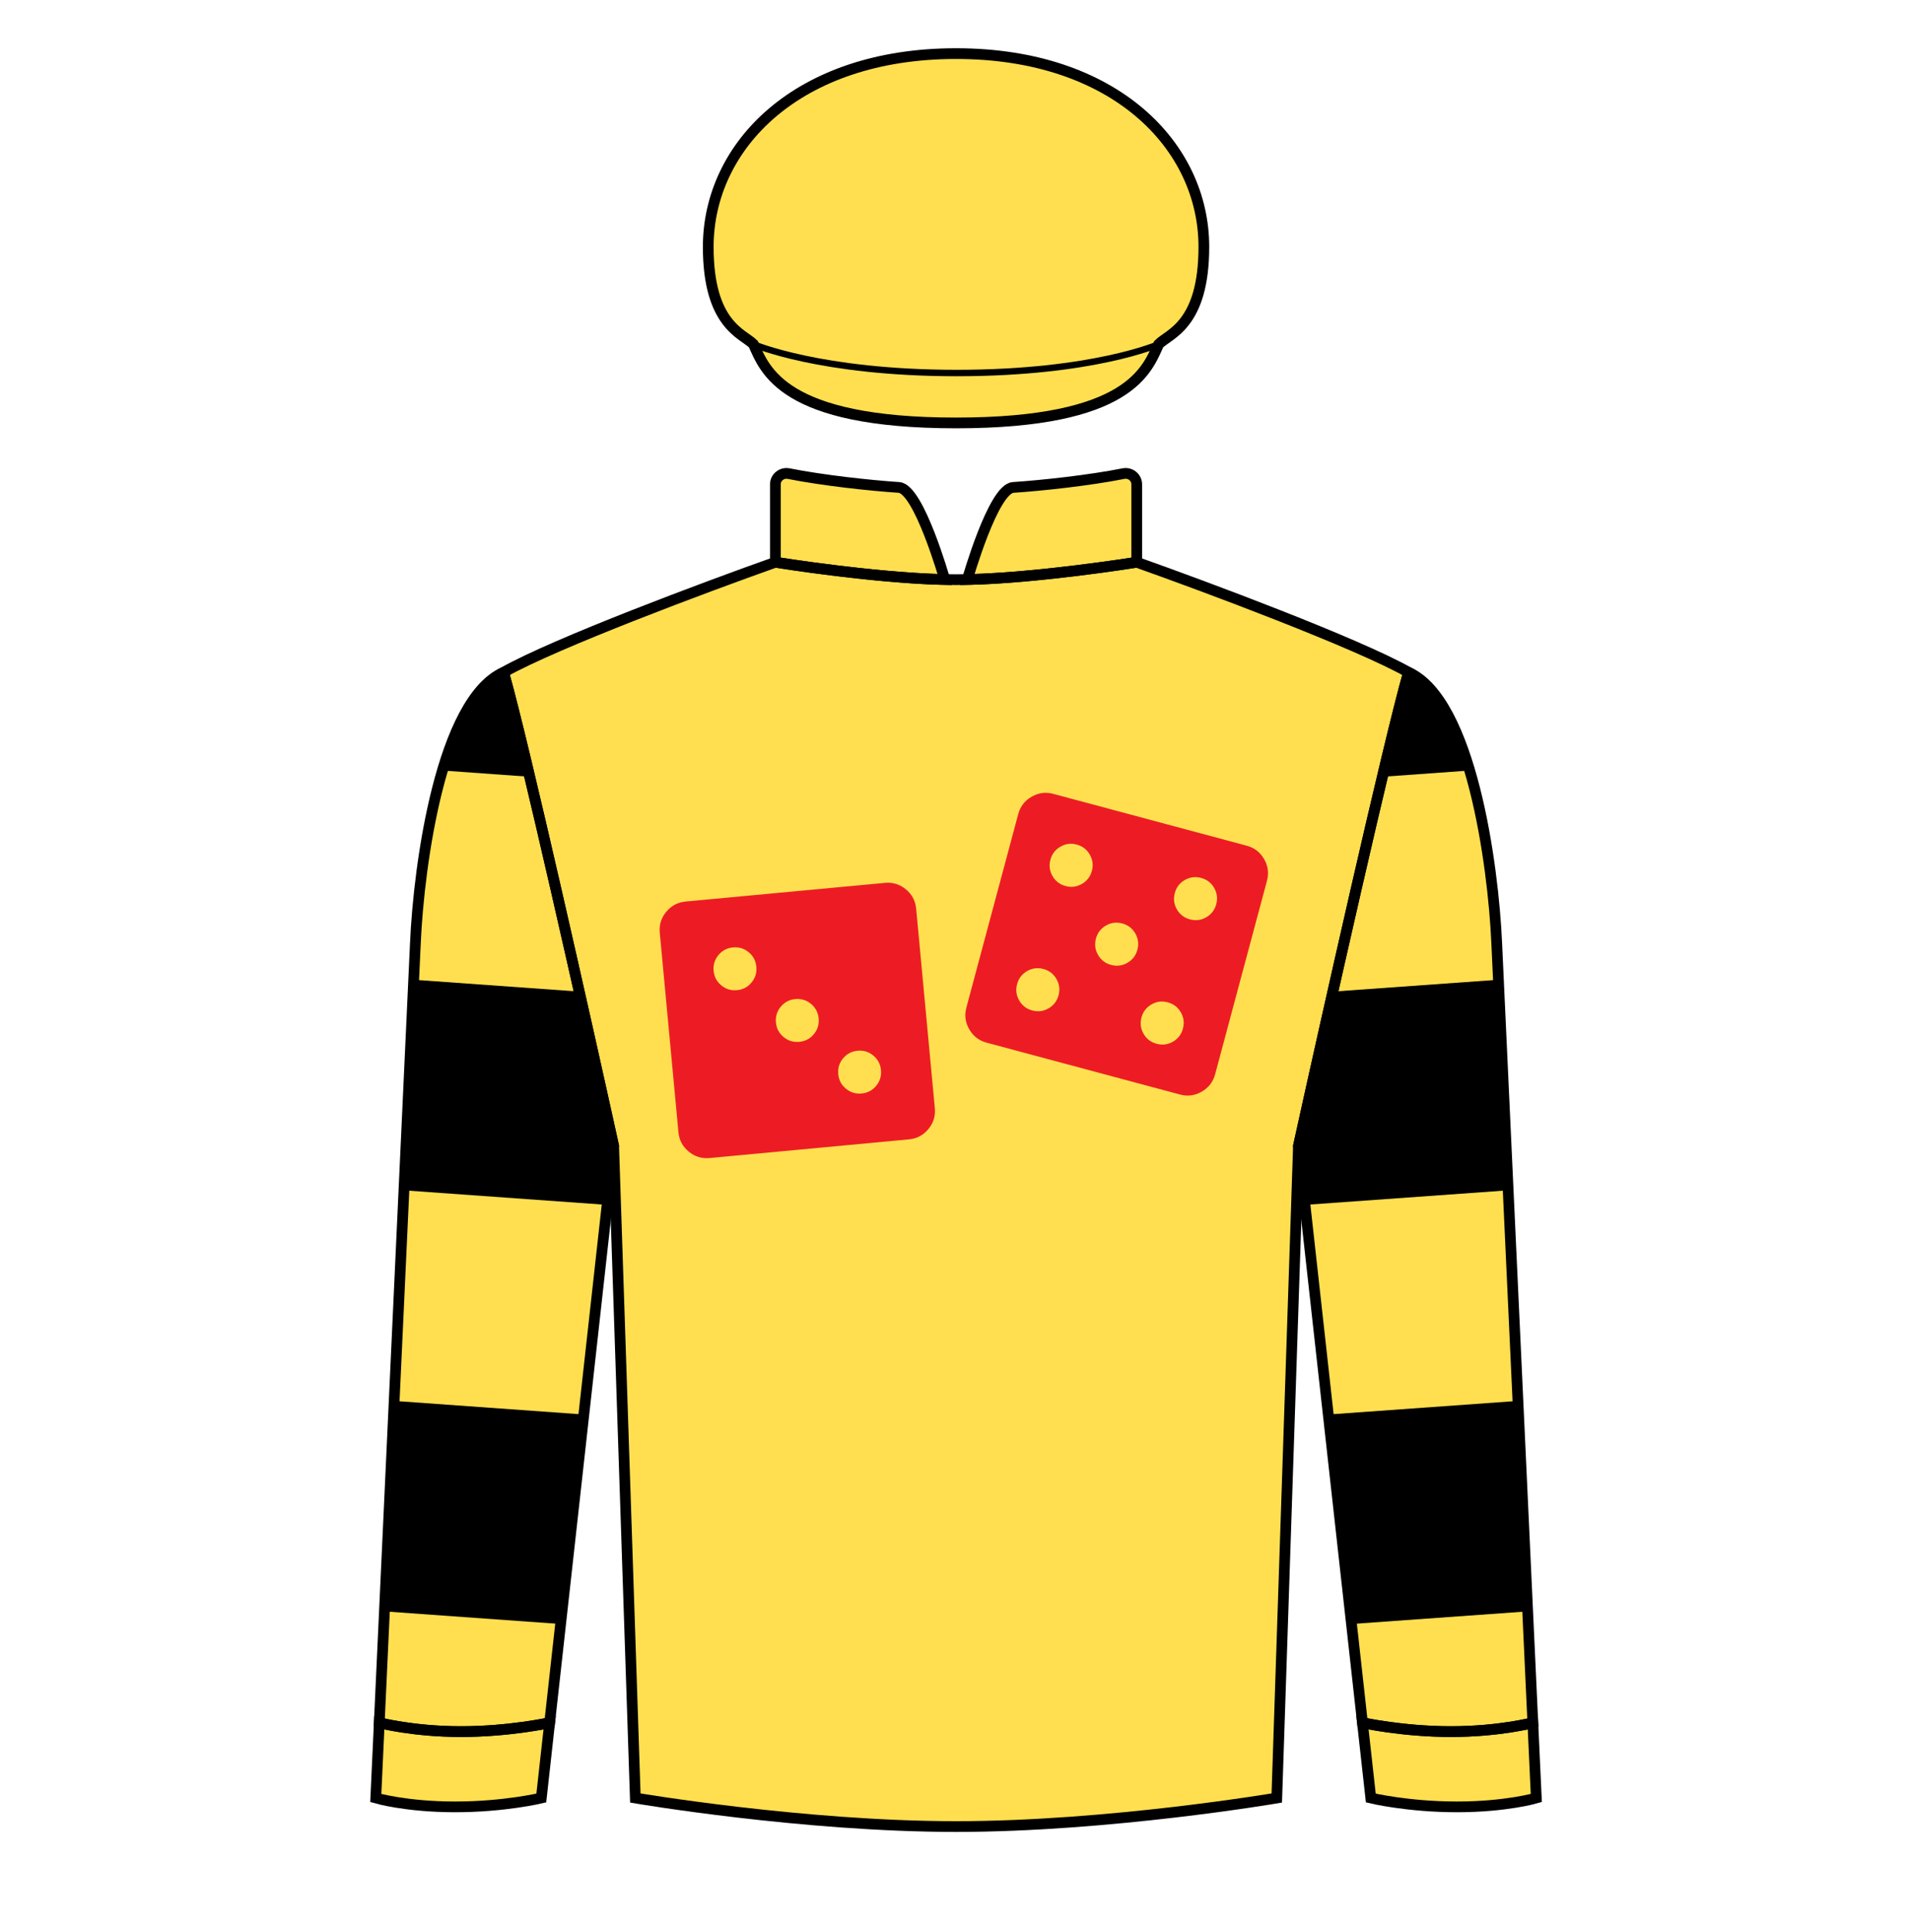
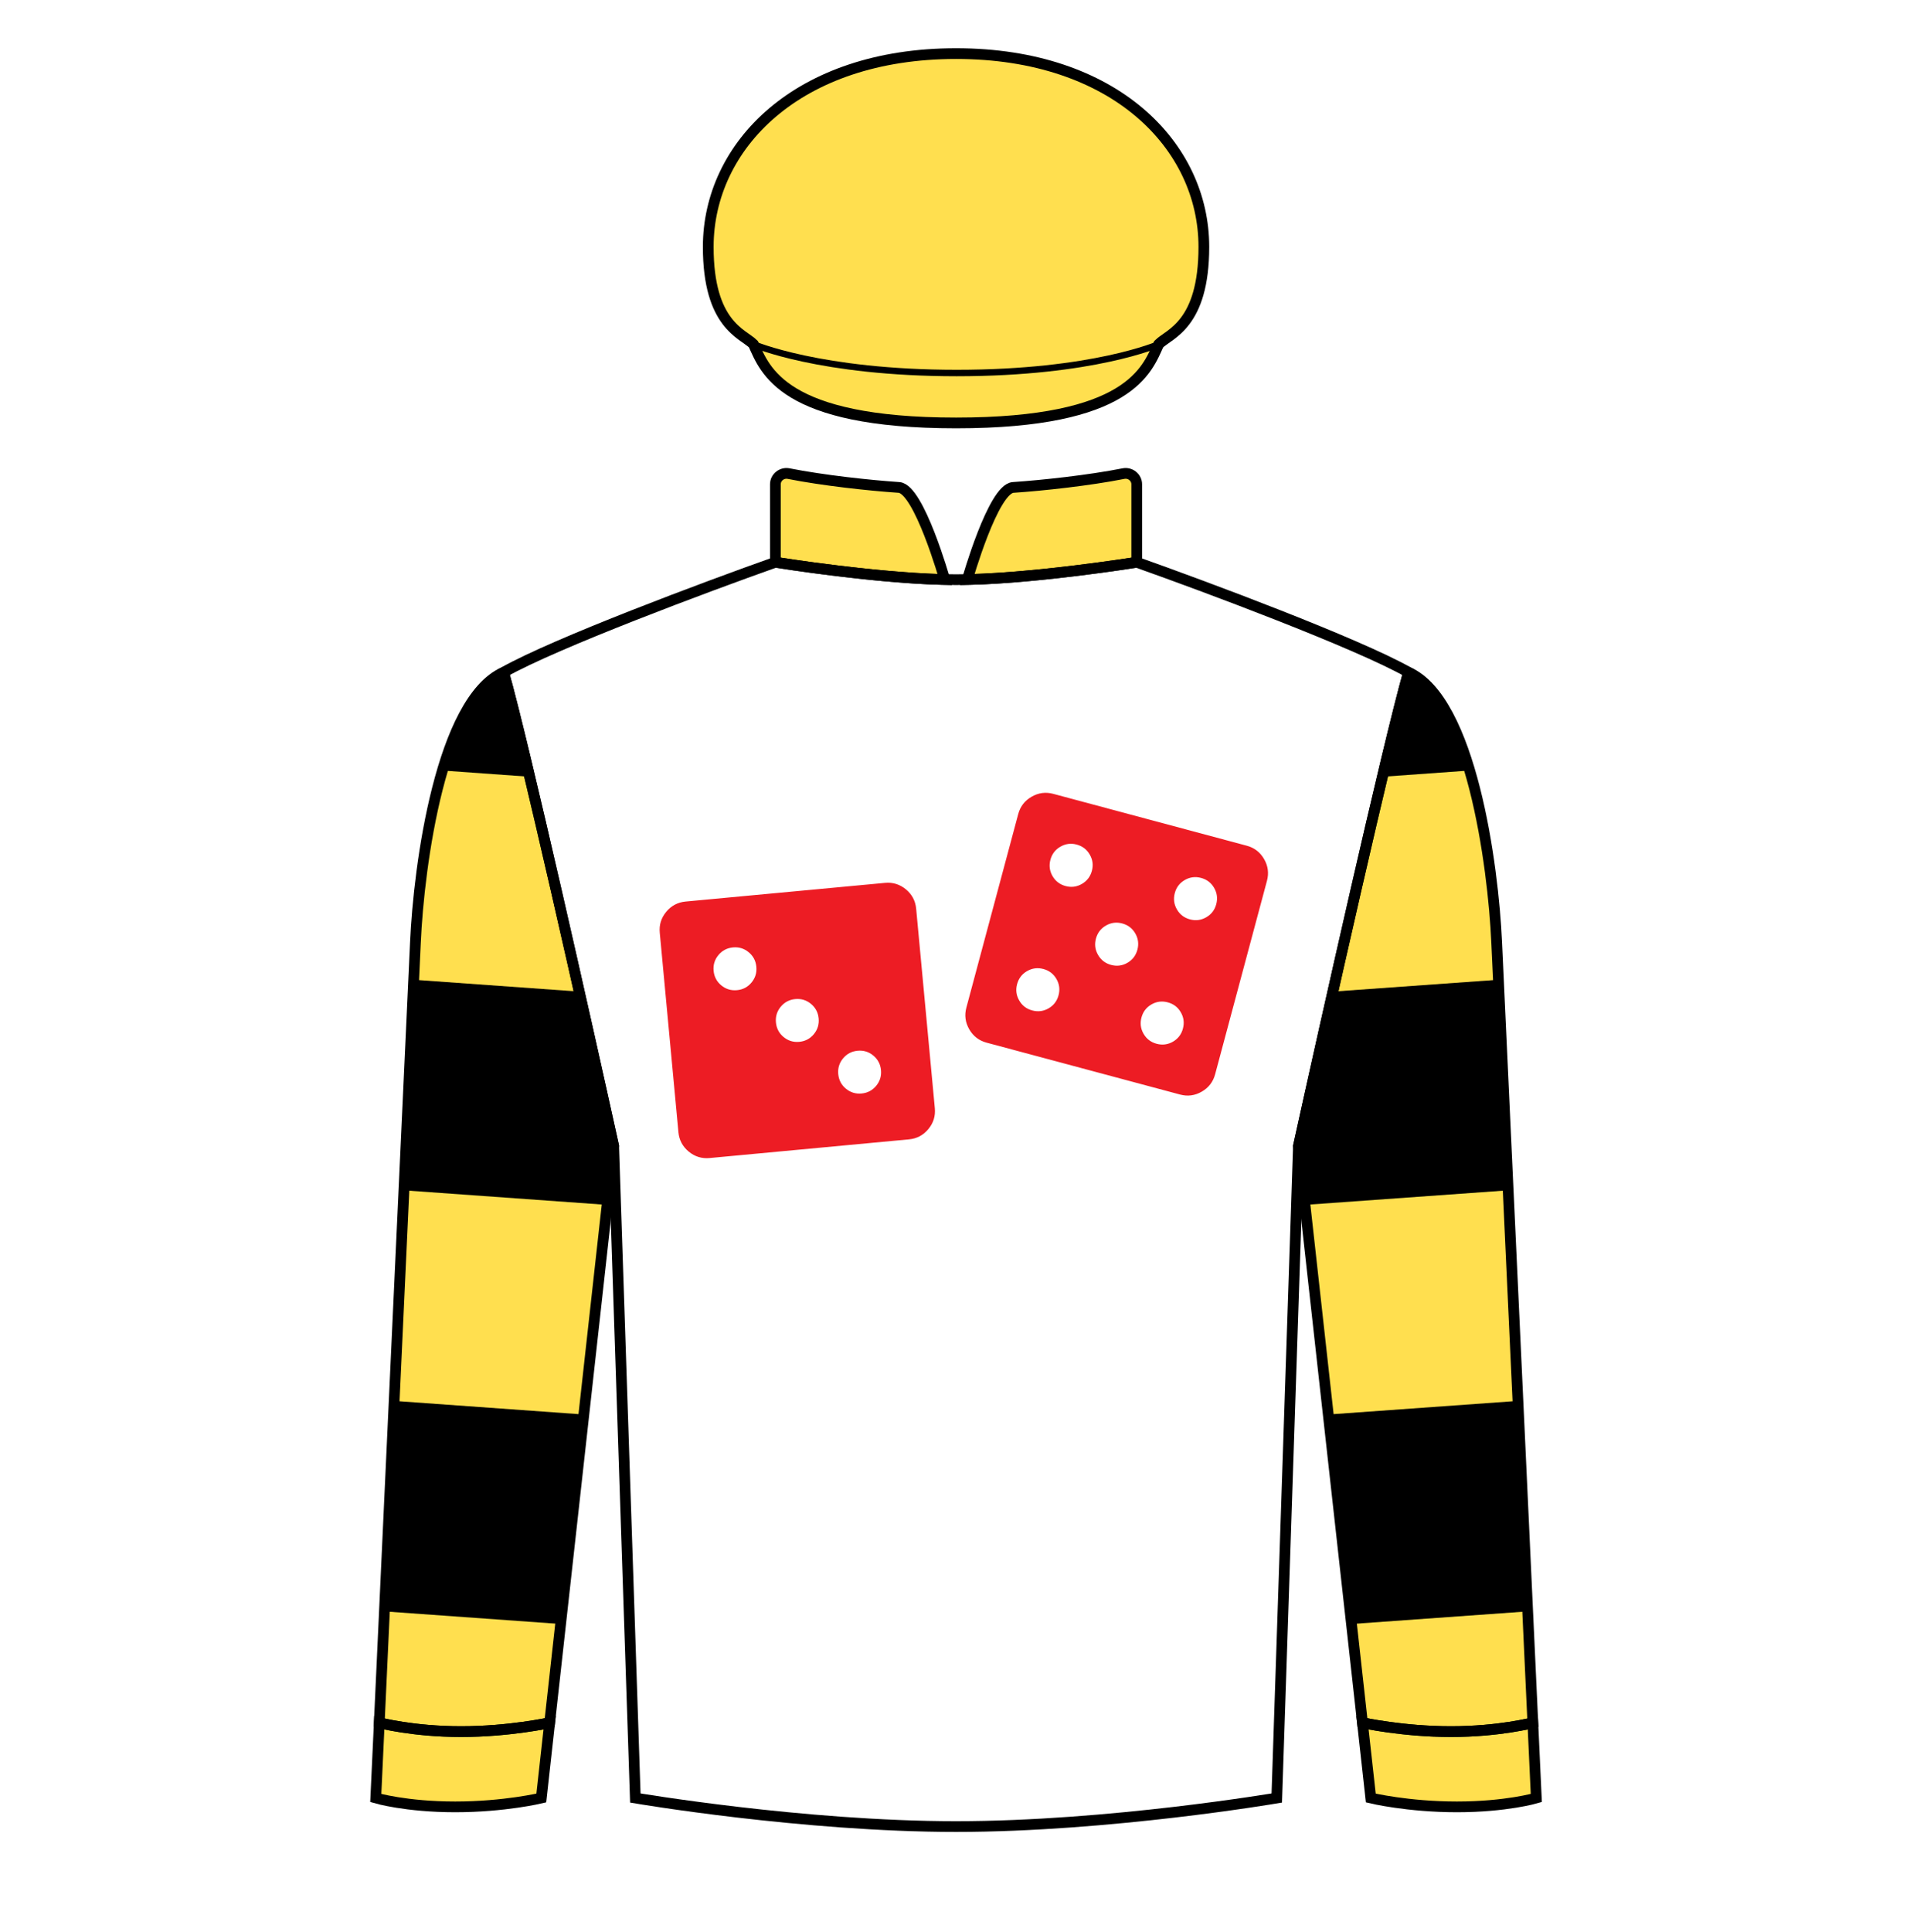
<svg xmlns="http://www.w3.org/2000/svg" width="89" height="90" fill="none" viewBox="0 0 89 90">
-   <path d="M36.13 26.19C36.13 26.19 41.171 27.003 44.549 27.003C47.926 27.003 52.968 26.19 52.968 26.19C56.179 27.329 63.207 29.95 65.631 31.317C64.637 34.859 61.798 47.502 60.504 53.38L59.494 83.755C59.494 83.755 51.688 85.085 44.549 85.085C37.41 85.085 29.604 83.755 29.604 83.755L28.594 53.38C27.299 47.502 24.461 34.859 23.467 31.317C25.891 29.95 32.919 27.329 36.13 26.19Z" fill="#ffdf4f" />
  <path d="M36.13 22.561V26.19C36.13 26.19 40.672 26.923 44.023 26.997C44.023 26.997 42.822 22.769 41.889 22.706C40.518 22.614 38.342 22.378 36.749 22.062C36.432 21.999 36.13 22.238 36.13 22.561Z" fill="#ffdf4f" />
  <path d="M52.968 22.561V26.19C52.968 26.19 48.425 26.923 45.075 26.997C45.075 26.997 46.276 22.769 47.209 22.706C48.58 22.614 50.756 22.378 52.349 22.062C52.666 21.999 52.968 22.238 52.968 22.561Z" fill="#ffdf4f" />
  <path fill-rule="evenodd" clip-rule="evenodd" d="M48.86 46.971C48.622 47.109 48.368 47.141 48.1 47.069C47.832 46.998 47.629 46.843 47.492 46.604C47.354 46.366 47.321 46.113 47.393 45.845C47.465 45.576 47.62 45.373 47.858 45.236C48.096 45.099 48.35 45.066 48.618 45.138C48.886 45.209 49.089 45.365 49.227 45.603C49.364 45.841 49.397 46.094 49.325 46.362C49.253 46.631 49.098 46.834 48.86 46.971ZM50.413 41.175C50.175 41.313 49.922 41.346 49.653 41.274C49.385 41.202 49.182 41.047 49.044 40.809C48.907 40.571 48.874 40.318 48.946 40.049C49.018 39.781 49.173 39.578 49.411 39.441C49.649 39.303 49.903 39.27 50.171 39.342C50.439 39.414 50.642 39.569 50.779 39.807C50.917 40.045 50.95 40.298 50.878 40.567C50.806 40.835 50.651 41.038 50.413 41.175ZM52.534 44.85C52.296 44.987 52.043 45.02 51.775 44.948C51.506 44.876 51.303 44.721 51.166 44.483C51.028 44.245 50.995 43.992 51.067 43.723C51.139 43.455 51.294 43.252 51.532 43.115C51.771 42.977 52.024 42.944 52.292 43.016C52.56 43.088 52.763 43.243 52.901 43.481C53.038 43.719 53.071 43.973 52.999 44.241C52.927 44.509 52.772 44.712 52.534 44.85ZM54.656 48.524C54.417 48.661 54.164 48.694 53.896 48.622C53.627 48.55 53.425 48.395 53.287 48.157C53.15 47.919 53.117 47.666 53.189 47.398C53.261 47.129 53.416 46.926 53.654 46.789C53.892 46.651 54.145 46.619 54.413 46.691C54.682 46.763 54.885 46.917 55.022 47.156C55.16 47.394 55.192 47.647 55.12 47.915C55.049 48.184 54.894 48.386 54.656 48.524ZM56.208 42.728C55.97 42.866 55.717 42.899 55.449 42.827C55.18 42.755 54.977 42.6 54.84 42.362C54.703 42.124 54.67 41.87 54.742 41.602C54.813 41.334 54.968 41.131 55.207 40.993C55.445 40.856 55.698 40.823 55.966 40.895C56.235 40.967 56.438 41.122 56.575 41.36C56.712 41.598 56.745 41.851 56.673 42.12C56.602 42.388 56.447 42.591 56.208 42.728ZM45.164 47.948C45.349 48.268 45.618 48.475 45.973 48.57L54.988 50.986C55.342 51.081 55.679 51.036 55.999 50.851C56.319 50.666 56.526 50.397 56.621 50.043L59.037 41.028C59.132 40.673 59.087 40.336 58.902 40.017C58.717 39.697 58.448 39.489 58.094 39.395L49.078 36.979C48.724 36.884 48.387 36.929 48.068 37.114C47.748 37.298 47.541 37.568 47.446 37.922L45.03 46.937C44.935 47.291 44.98 47.628 45.164 47.948ZM40.827 50.581C40.651 50.792 40.425 50.911 40.148 50.937C39.872 50.963 39.628 50.888 39.416 50.713C39.204 50.537 39.086 50.311 39.06 50.035C39.034 49.758 39.108 49.514 39.284 49.302C39.459 49.091 39.685 48.972 39.962 48.946C40.239 48.92 40.483 48.995 40.694 49.17C40.906 49.346 41.025 49.572 41.051 49.848C41.077 50.125 41.002 50.369 40.827 50.581ZM37.923 48.174C37.747 48.386 37.521 48.505 37.245 48.531C36.968 48.557 36.724 48.482 36.512 48.306C36.301 48.131 36.182 47.905 36.156 47.628C36.13 47.352 36.205 47.108 36.38 46.896C36.556 46.684 36.782 46.565 37.058 46.539C37.335 46.514 37.579 46.588 37.791 46.764C38.002 46.939 38.121 47.165 38.147 47.442C38.173 47.718 38.098 47.963 37.923 48.174ZM35.019 45.768C34.844 45.98 34.618 46.099 34.341 46.124C34.065 46.15 33.82 46.075 33.609 45.9C33.397 45.725 33.278 45.498 33.252 45.222C33.226 44.945 33.301 44.701 33.477 44.489C33.652 44.278 33.878 44.159 34.155 44.133C34.431 44.107 34.675 44.182 34.887 44.358C35.099 44.533 35.218 44.759 35.243 45.035C35.269 45.312 35.195 45.556 35.019 45.768ZM32.09 53.642C32.375 53.878 32.7 53.978 33.065 53.944L42.357 53.074C42.722 53.04 43.023 52.88 43.258 52.596C43.494 52.312 43.595 51.987 43.56 51.622L42.69 42.329C42.656 41.964 42.497 41.664 42.213 41.428C41.928 41.193 41.604 41.092 41.239 41.126L31.946 41.996C31.581 42.031 31.28 42.19 31.045 42.474C30.809 42.758 30.708 43.083 30.743 43.448L31.613 52.741C31.647 53.106 31.806 53.406 32.09 53.642Z" fill="#ed1c24" />
  <path d="M21.211 84.168C23.51 84.168 25.223 83.755 25.223 83.755L25.612 80.248C25.612 80.248 23.732 80.662 21.487 80.662C19.242 80.662 17.673 80.248 17.673 80.248L17.51 83.755C17.51 83.755 18.913 84.168 21.211 84.168Z" fill="#000000" />
  <path d="M67.887 84.168C65.588 84.168 63.875 83.755 63.875 83.755L63.486 80.248C63.486 80.248 65.366 80.662 67.611 80.662C69.856 80.662 71.425 80.248 71.425 80.248L71.587 83.755C71.587 83.755 70.185 84.168 67.887 84.168Z" fill="#000000" />
  <path d="M28.594 53.38C27.299 47.502 24.461 34.859 23.467 31.317C20.561 32.622 19.515 40.269 19.356 43.929L17.673 80.248C17.673 80.248 19.242 80.662 21.487 80.662C23.732 80.662 25.612 80.248 25.612 80.248L28.594 53.38Z" fill="#000000" />
  <path d="M60.504 53.38C61.799 47.502 64.637 34.859 65.631 31.317C68.537 32.622 69.582 40.269 69.742 43.929L71.425 80.248C71.425 80.248 69.856 80.662 67.611 80.662C65.366 80.662 63.486 80.248 63.486 80.248L60.504 53.38Z" fill="#000000" />
  <path fill-rule="evenodd" clip-rule="evenodd" d="M19.277 45.639L19.356 43.929C19.445 41.891 19.808 38.619 20.614 35.892L24.685 36.184C25.386 39.129 26.224 42.793 26.991 46.191L19.277 45.639ZM18.368 65.257L18.822 55.448L28.289 56.126L27.205 65.891L18.368 65.257ZM26.122 75.65L25.612 80.248C25.612 80.248 23.732 80.661 21.487 80.661C19.242 80.661 17.673 80.248 17.673 80.248L17.913 75.062L26.122 75.65ZM21.211 84.168C23.51 84.168 25.223 83.755 25.223 83.755L25.612 80.248C25.612 80.248 23.732 80.662 21.487 80.662C19.242 80.662 17.673 80.248 17.673 80.248L17.51 83.755C17.51 83.755 18.913 84.168 21.211 84.168Z" fill="#ffdf4f" />
  <path fill-rule="evenodd" clip-rule="evenodd" d="M69.821 45.639L69.741 43.929C69.653 41.891 69.29 38.619 68.484 35.892L64.413 36.184C63.712 39.129 62.873 42.793 62.107 46.191L69.821 45.639ZM70.73 65.257L70.275 55.448L60.809 56.126L61.892 65.891L70.73 65.257ZM62.975 75.65L63.486 80.248C63.486 80.248 65.366 80.661 67.611 80.661C69.855 80.661 71.425 80.248 71.425 80.248L71.184 75.062L62.975 75.65ZM67.886 84.168C65.588 84.168 63.875 83.755 63.875 83.755L63.486 80.248C63.486 80.248 65.366 80.662 67.611 80.662C69.855 80.662 71.425 80.248 71.425 80.248L71.587 83.755C71.587 83.755 70.185 84.168 67.886 84.168Z" fill="#ffdf4f" />
  <path d="M35.106 16.032C35.646 17.219 36.455 19.701 44.549 19.701C52.643 19.701 53.452 17.219 53.992 16.032C54.481 15.543 56.096 15.136 56.096 11.5C56.096 6.8 51.941 2.497 44.549 2.497C37.157 2.497 33.002 6.8 33.002 11.5C33.002 15.136 34.617 15.543 35.106 16.032Z" fill="#ffdf4f" />
  <path d="M33.002 11.5C33.002 15.136 34.617 15.543 35.106 16.032C35.106 16.032 38.201 17.376 44.58 17.376C50.959 17.376 53.992 16.032 53.992 16.032C54.481 15.543 56.096 15.136 56.096 11.5C56.096 6.797 51.941 2.504 44.549 2.504C37.157 2.504 33.002 6.797 33.002 11.5Z" fill="#ffdf4f" />
  <path d="M36.13 26.19C36.13 26.19 41.171 27.003 44.549 27.003C47.926 27.003 52.968 26.19 52.968 26.19C56.179 27.329 63.207 29.95 65.631 31.317C64.637 34.859 61.798 47.502 60.504 53.38L59.494 83.755C59.494 83.755 51.688 85.085 44.549 85.085C37.41 85.085 29.604 83.755 29.604 83.755L28.594 53.38C27.299 47.502 24.461 34.859 23.467 31.317C25.891 29.95 32.919 27.329 36.13 26.19Z" stroke="black" stroke-width="0.5" />
  <path d="M36.13 22.561V26.19C36.13 26.19 40.672 26.923 44.023 26.997C44.023 26.997 42.822 22.769 41.889 22.706C40.518 22.614 38.342 22.378 36.749 22.062C36.432 21.999 36.13 22.238 36.13 22.561Z" stroke="black" stroke-width="0.5" />
  <path d="M52.968 22.561V26.19C52.968 26.19 48.425 26.923 45.075 26.997C45.075 26.997 46.276 22.769 47.209 22.706C48.58 22.614 50.756 22.378 52.349 22.062C52.666 21.999 52.968 22.238 52.968 22.561Z" stroke="black" stroke-width="0.5" />
  <path d="M28.594 53.38C27.299 47.502 24.461 34.859 23.467 31.317C20.561 32.622 19.515 40.269 19.356 43.929L17.673 80.248C17.673 80.248 19.242 80.662 21.487 80.662C23.732 80.662 25.612 80.248 25.612 80.248L28.594 53.38Z" stroke="black" stroke-width="0.5" />
  <path d="M60.504 53.38C61.799 47.502 64.637 34.859 65.631 31.317C68.537 32.622 69.582 40.269 69.742 43.929L71.425 80.248C71.425 80.248 69.856 80.662 67.611 80.662C65.366 80.662 63.486 80.248 63.486 80.248L60.504 53.38Z" stroke="black" stroke-width="0.5" />
  <path d="M21.211 84.168C23.51 84.168 25.223 83.755 25.223 83.755L25.612 80.248C25.612 80.248 23.732 80.662 21.487 80.662C19.242 80.662 17.673 80.248 17.673 80.248L17.51 83.755C17.51 83.755 18.913 84.168 21.211 84.168Z" stroke="black" stroke-width="0.5" />
  <path d="M67.887 84.168C65.588 84.168 63.875 83.755 63.875 83.755L63.486 80.248C63.486 80.248 65.366 80.662 67.611 80.662C69.856 80.662 71.425 80.248 71.425 80.248L71.587 83.755C71.587 83.755 70.185 84.168 67.887 84.168Z" stroke="black" stroke-width="0.5" />
  <path d="M35.106 16.032C35.646 17.219 36.455 19.701 44.549 19.701C52.643 19.701 53.452 17.219 53.992 16.032C54.481 15.543 56.096 15.136 56.096 11.5C56.096 6.8 51.941 2.497 44.549 2.497C37.157 2.497 33.002 6.8 33.002 11.5C33.002 15.136 34.617 15.543 35.106 16.032Z" stroke="black" stroke-width="0.5" />
  <path d="M33.002 11.5C33.002 15.136 34.617 15.543 35.106 16.032C35.106 16.032 38.201 17.376 44.58 17.376C50.959 17.376 53.992 16.032 53.992 16.032C54.481 15.543 56.096 15.136 56.096 11.5C56.096 6.797 51.941 2.504 44.549 2.504C37.157 2.504 33.002 6.797 33.002 11.5Z" stroke="black" stroke-width="0.3" />
</svg>